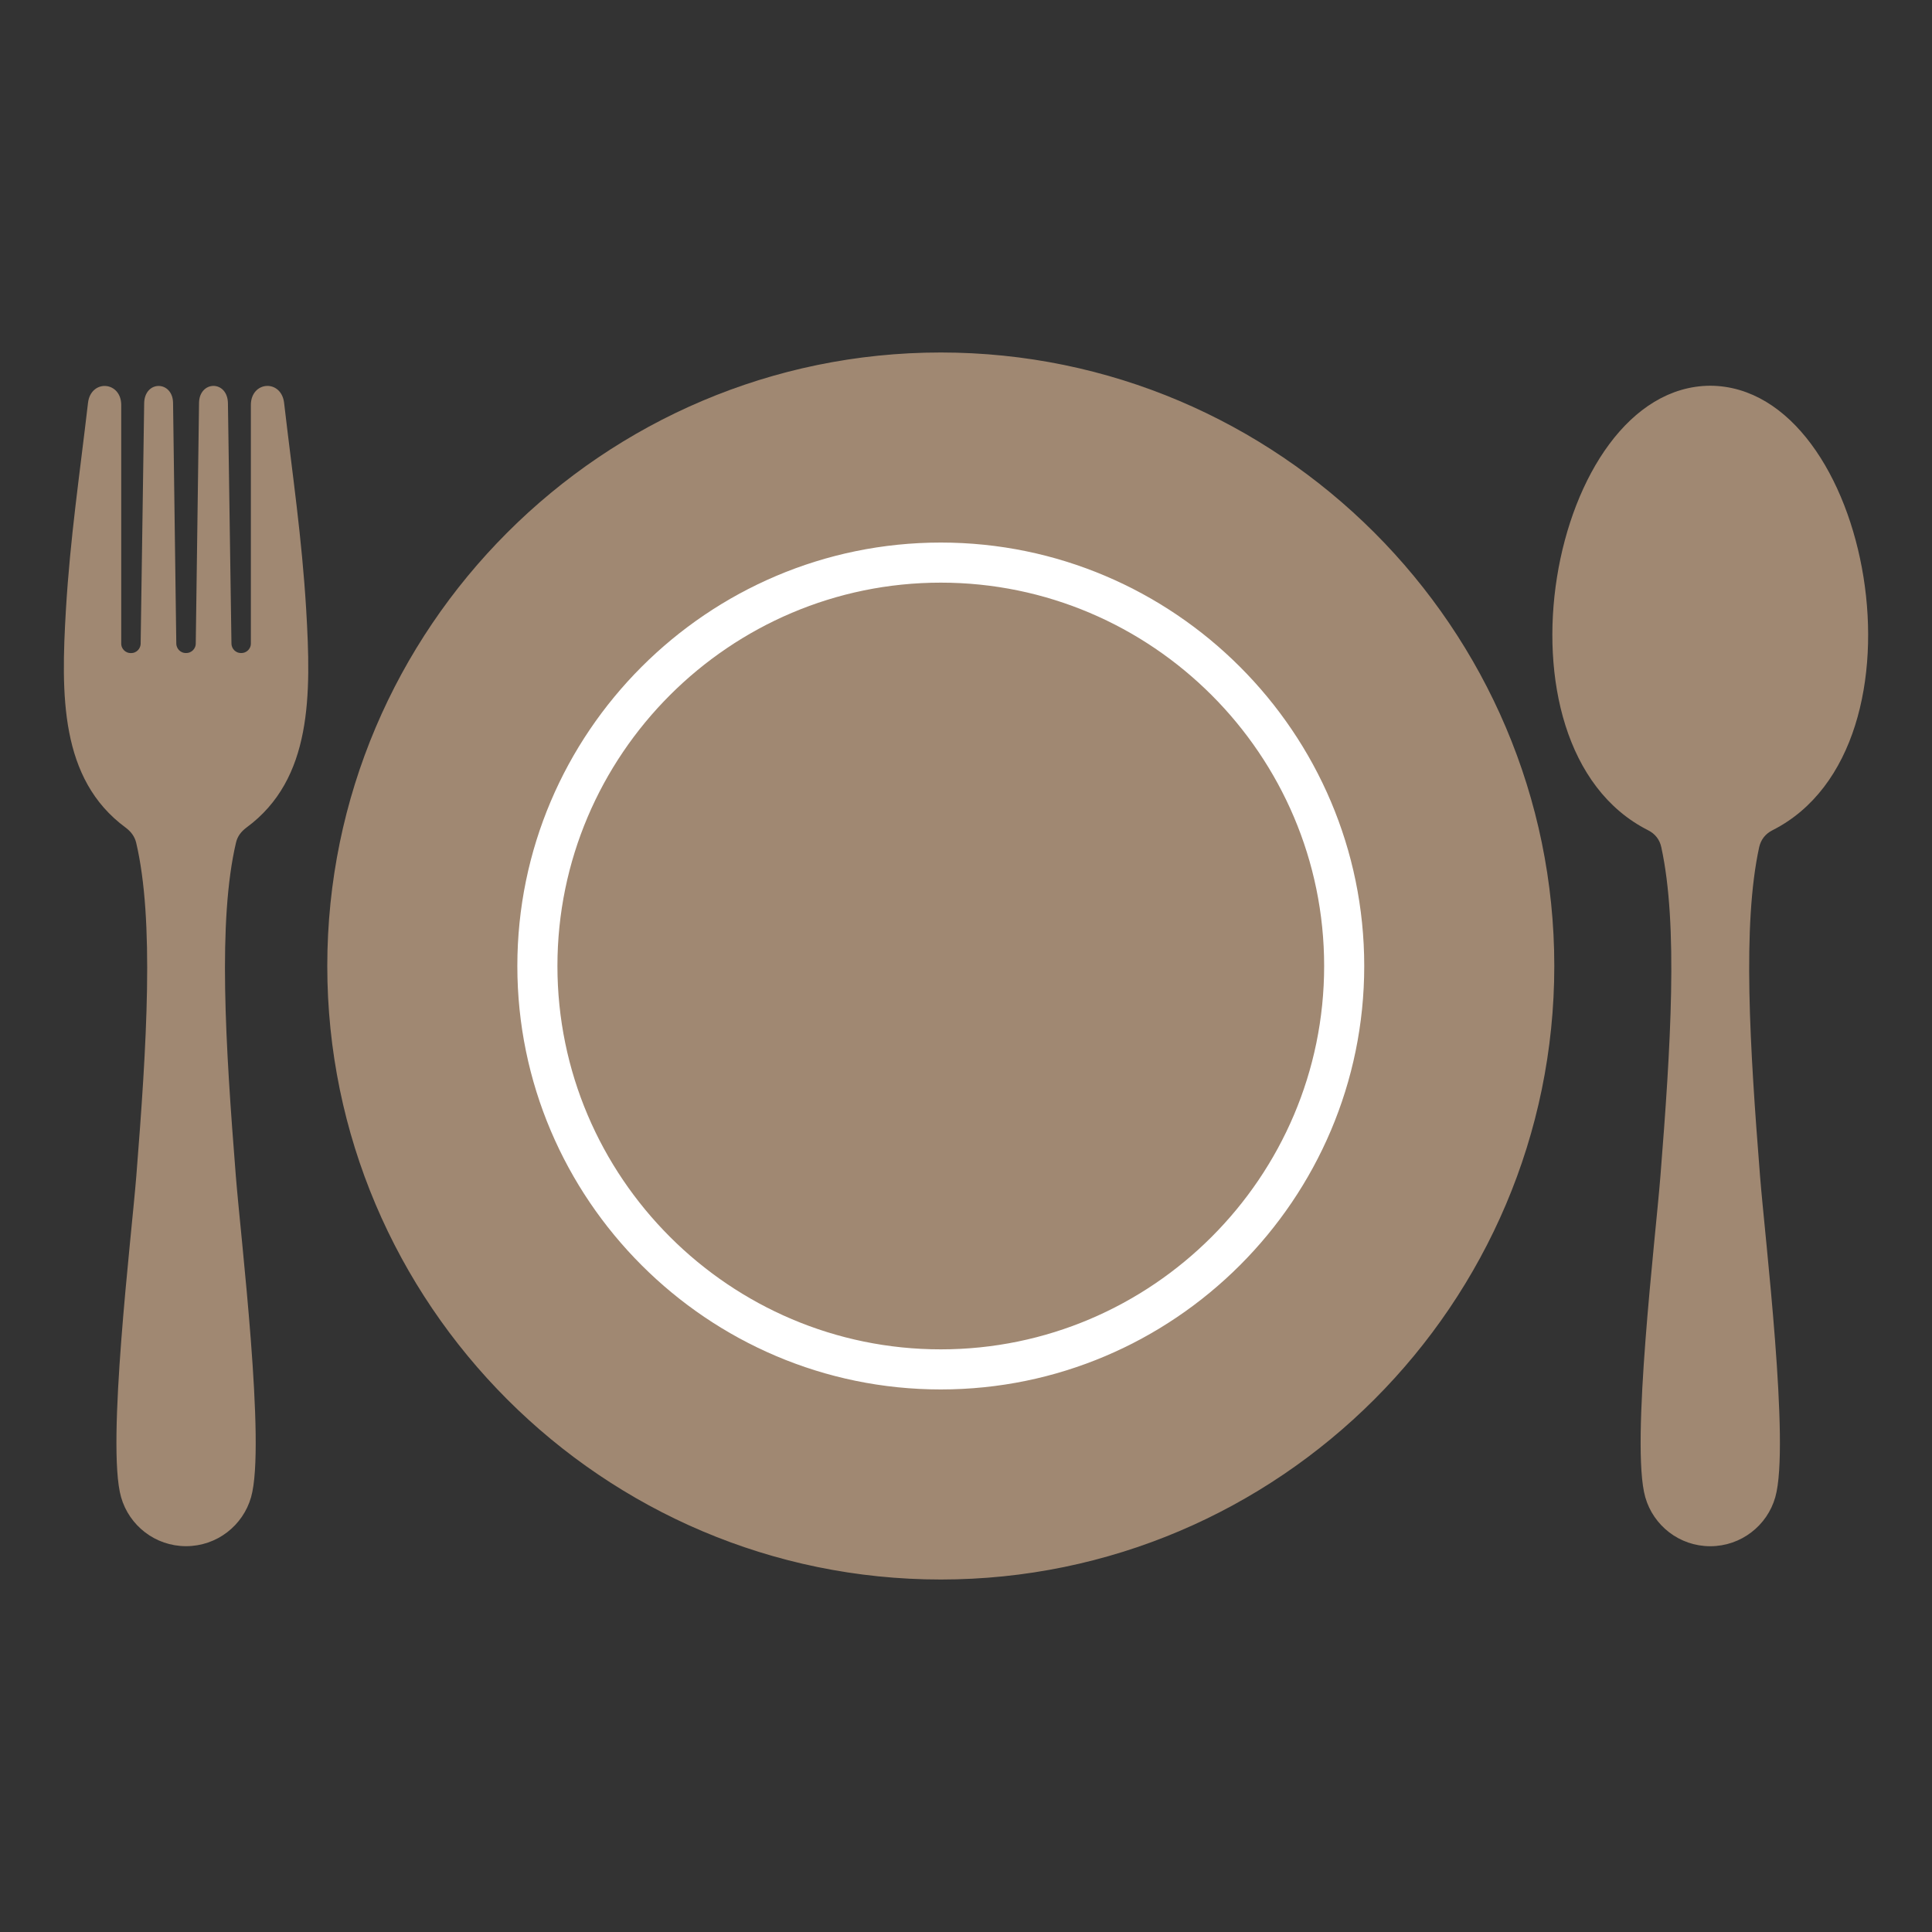
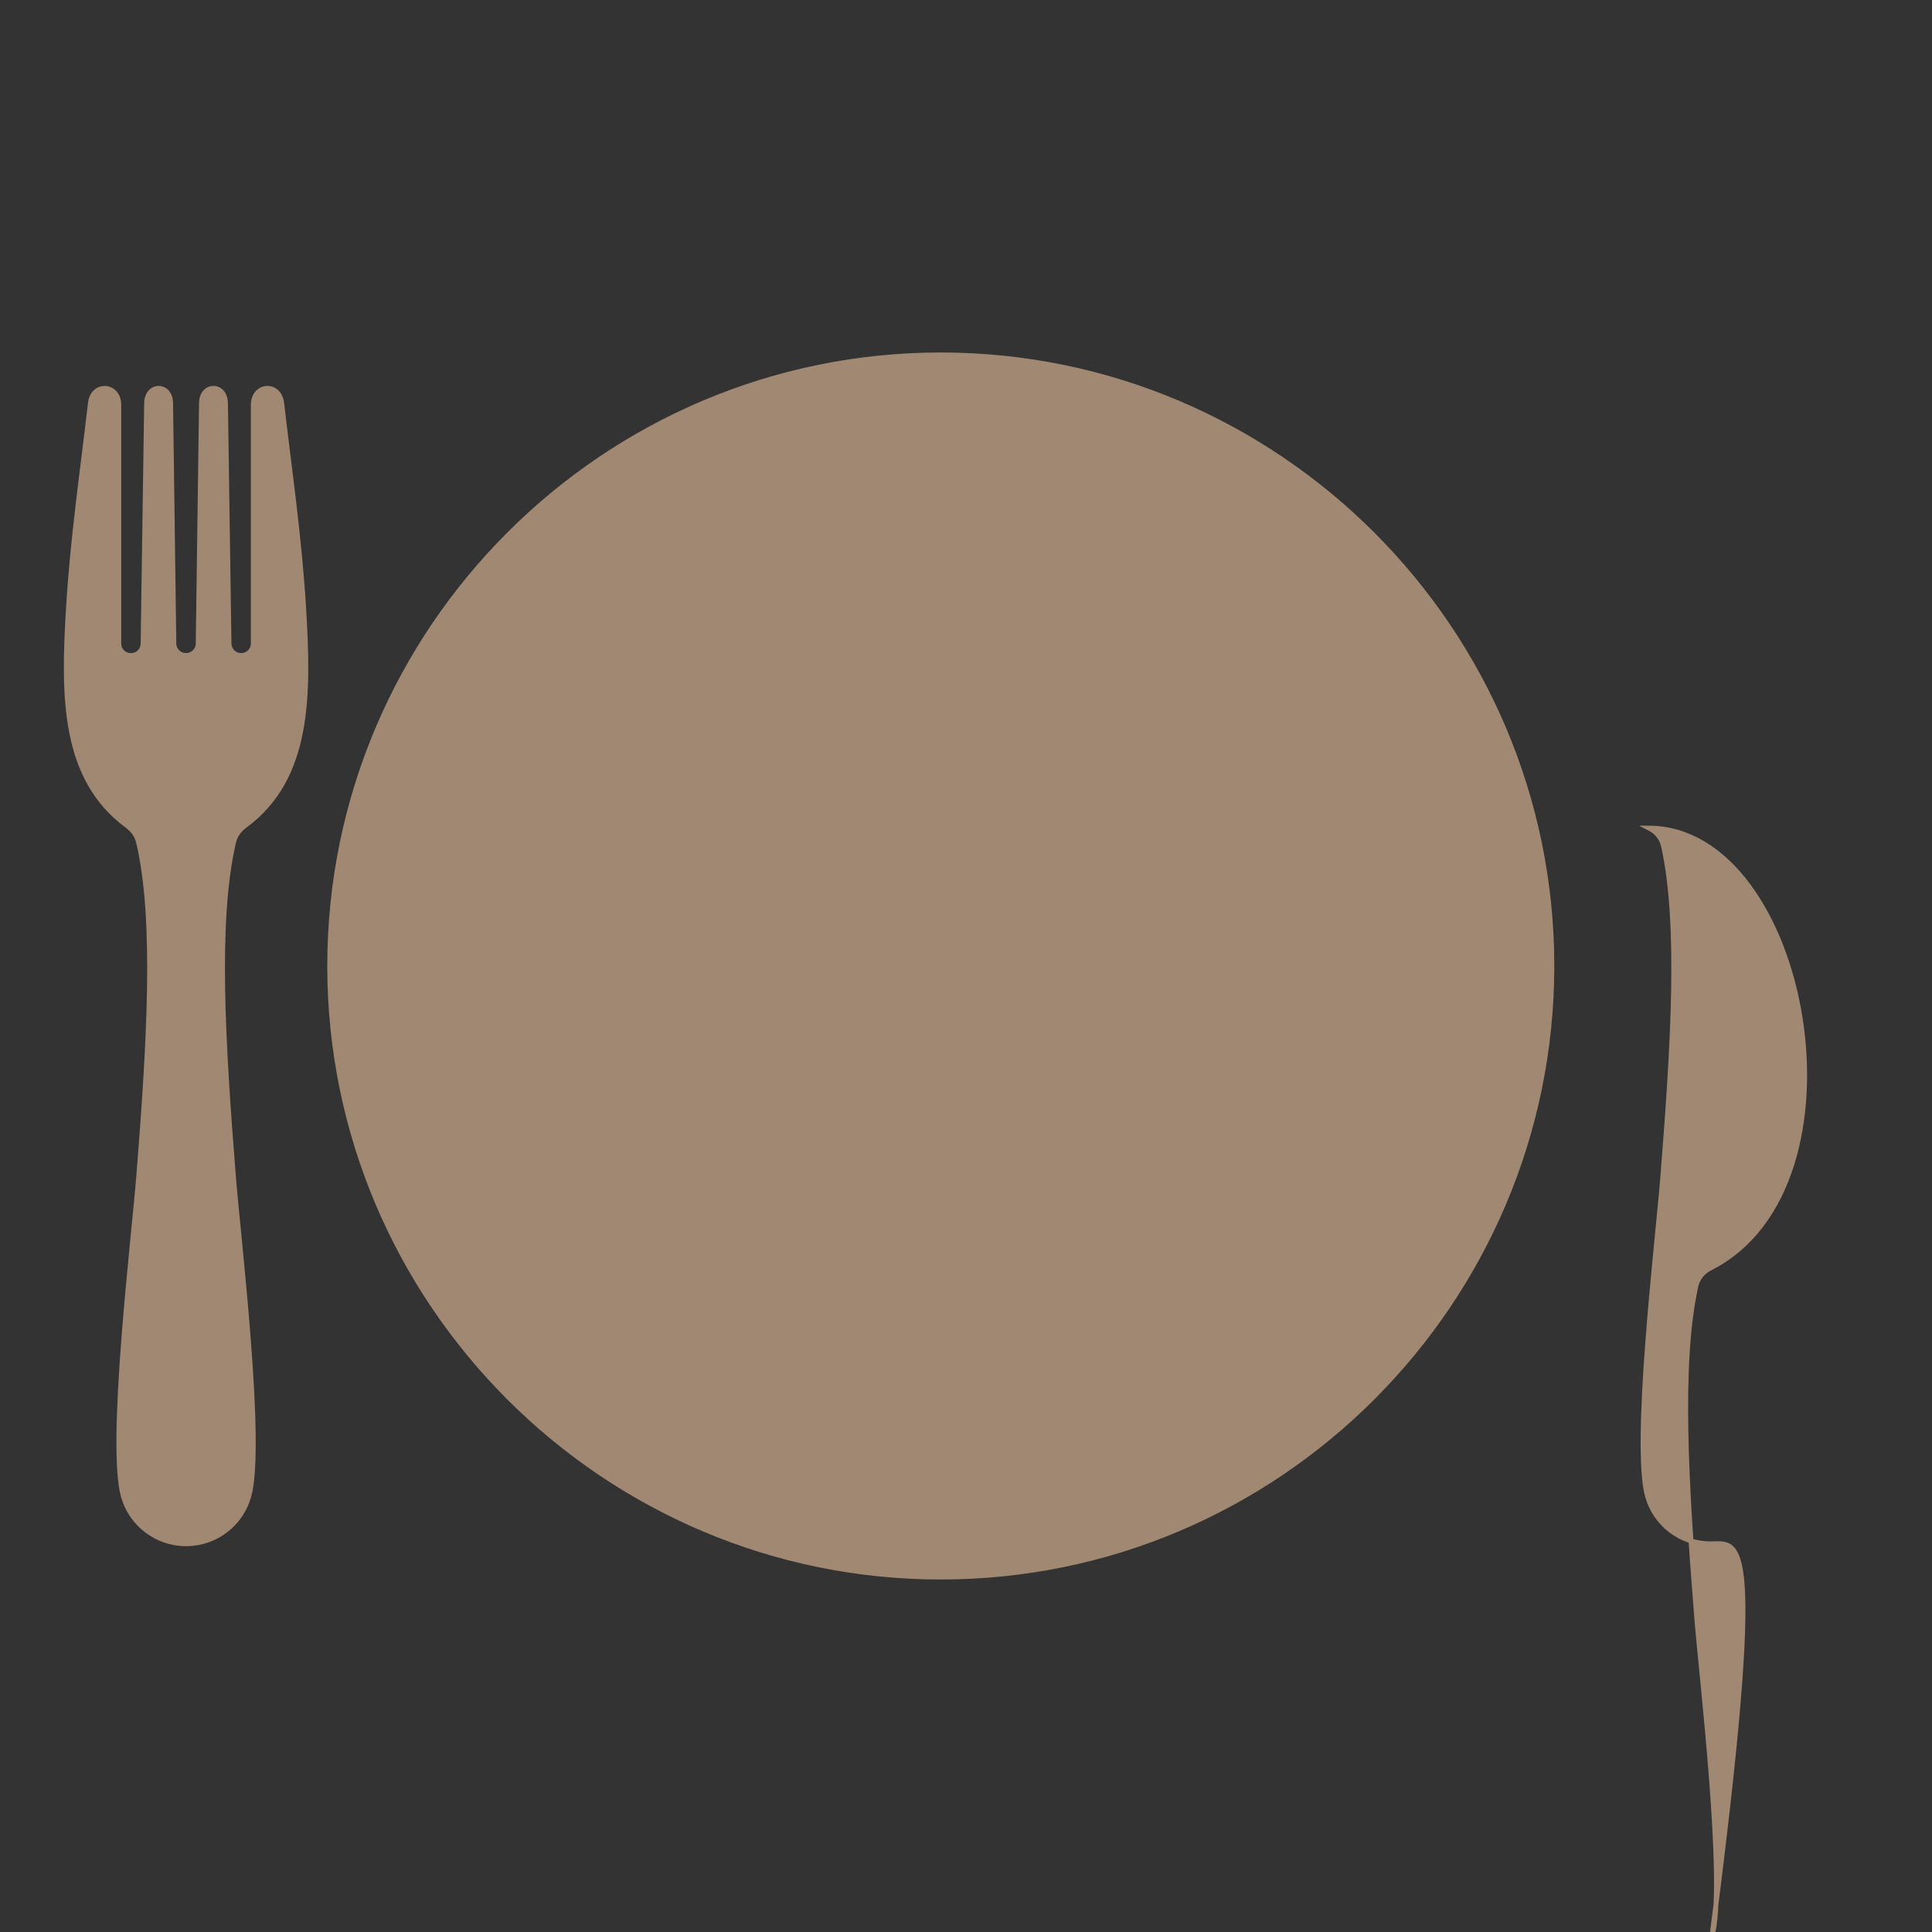
<svg xmlns="http://www.w3.org/2000/svg" version="1.1" id="Capa_1" x="0px" y="0px" viewBox="0 0 400 400" enable-background="new 0 0 400 400" xml:space="preserve">
  <rect x="0" y="0" width="400" height="400" fill="#333333" stroke="none" />
  <g>
    <path fill-rule="evenodd" clip-rule="evenodd" fill="#A08872" stroke="#A08872" stroke-miterlimit="10" d="M194.78,326.52   c69.69,0,126.52-56.83,126.52-126.52S264.47,73.48,194.78,73.48S68.26,130.31,68.26,200S125.09,326.52,194.78,326.52L194.78,326.52   z" />
-     <path fill-rule="evenodd" clip-rule="evenodd" fill="#FFFFFF" stroke="#A08872" stroke-miterlimit="10" d="M194.78,288.17   c48.57,0,88.17-39.6,88.17-88.17c0-48.55-39.6-88.17-88.17-88.17c-48.57,0-88.17,39.62-88.17,88.17   C106.61,248.57,146.21,288.17,194.78,288.17L194.78,288.17z" />
    <path fill-rule="evenodd" clip-rule="evenodd" fill="#A08872" stroke="#A08872" stroke-miterlimit="10" d="M194.78,278.87   c43.44,0,78.87-35.43,78.87-78.87s-35.43-78.87-78.87-78.87c-43.44,0-78.87,35.43-78.87,78.87S151.35,278.87,194.78,278.87   L194.78,278.87z" />
-     <path fill-rule="evenodd" clip-rule="evenodd" fill="#A08872" stroke="#A08872" stroke-miterlimit="10" d="M354.09,319.63   c-6.16,0-11.36-4.13-12.97-9.78c-3.04-10.64,2.14-53.46,3.15-66.3c2.12-26.73,3.72-52.02,0.17-68.26   c-0.37-1.73-1.41-3.04-2.99-3.84c-33.75-17.03-20.06-90.92,12.64-91.09c32.69,0.17,46.39,74.05,12.65,91.09   c-1.58,0.8-2.62,2.11-3.01,3.84c-3.54,16.24-1.94,41.53,0.17,68.26c1.01,12.83,6.21,55.66,3.17,66.3   C365.47,315.49,360.25,319.63,354.09,319.63L354.09,319.63z" />
+     <path fill-rule="evenodd" clip-rule="evenodd" fill="#A08872" stroke="#A08872" stroke-miterlimit="10" d="M354.09,319.63   c-6.16,0-11.36-4.13-12.97-9.78c-3.04-10.64,2.14-53.46,3.15-66.3c2.12-26.73,3.72-52.02,0.17-68.26   c-0.37-1.73-1.41-3.04-2.99-3.84c32.69,0.17,46.39,74.05,12.65,91.09   c-1.58,0.8-2.62,2.11-3.01,3.84c-3.54,16.24-1.94,41.53,0.17,68.26c1.01,12.83,6.21,55.66,3.17,66.3   C365.47,315.49,360.25,319.63,354.09,319.63L354.09,319.63z" />
    <path fill-rule="evenodd" clip-rule="evenodd" fill="#A08872" stroke="#A08872" stroke-miterlimit="10" d="M26.29,170.93   c-13.38-9.86-13.18-27.05-12.14-44.73c0.9-14.91,2.79-27.46,4.57-42.75c0.51-4.3,5.88-3.93,5.88,0.4v49.4   c0,1.36,1.1,2.46,2.46,2.46h0.1c1.36,0,2.44-1.1,2.46-2.46l0.73-49.76c0.07-4.15,4.93-4.05,4.98-0.07L36,133.24   c0.02,1.36,1.11,2.46,2.46,2.46h0.05h0.05c1.36,0,2.46-1.1,2.47-2.46l0.68-49.83c0.05-3.98,4.91-4.08,4.98,0.07l0.73,49.76   c0.02,1.36,1.1,2.46,2.46,2.46h0.1c1.36,0,2.46-1.1,2.46-2.46v-49.4c0-4.33,5.36-4.7,5.88-0.4c1.78,15.29,3.67,27.84,4.57,42.75   c1.05,17.68,1.25,34.87-12.14,44.73c-1.2,0.9-2.03,1.96-2.37,3.4c-3.82,16.21-2.21,41.97-0.05,69.22   c1.01,12.83,6.21,55.66,3.17,66.3c-1.61,5.65-6.81,9.78-12.98,9.78c-6.16,0-11.36-4.13-12.97-9.78   c-3.04-10.64,2.14-53.46,3.17-66.3c2.16-27.25,3.77-53.02-0.05-69.22C28.31,172.89,27.48,171.82,26.29,170.93L26.29,170.93z" />
  </g>
</svg>